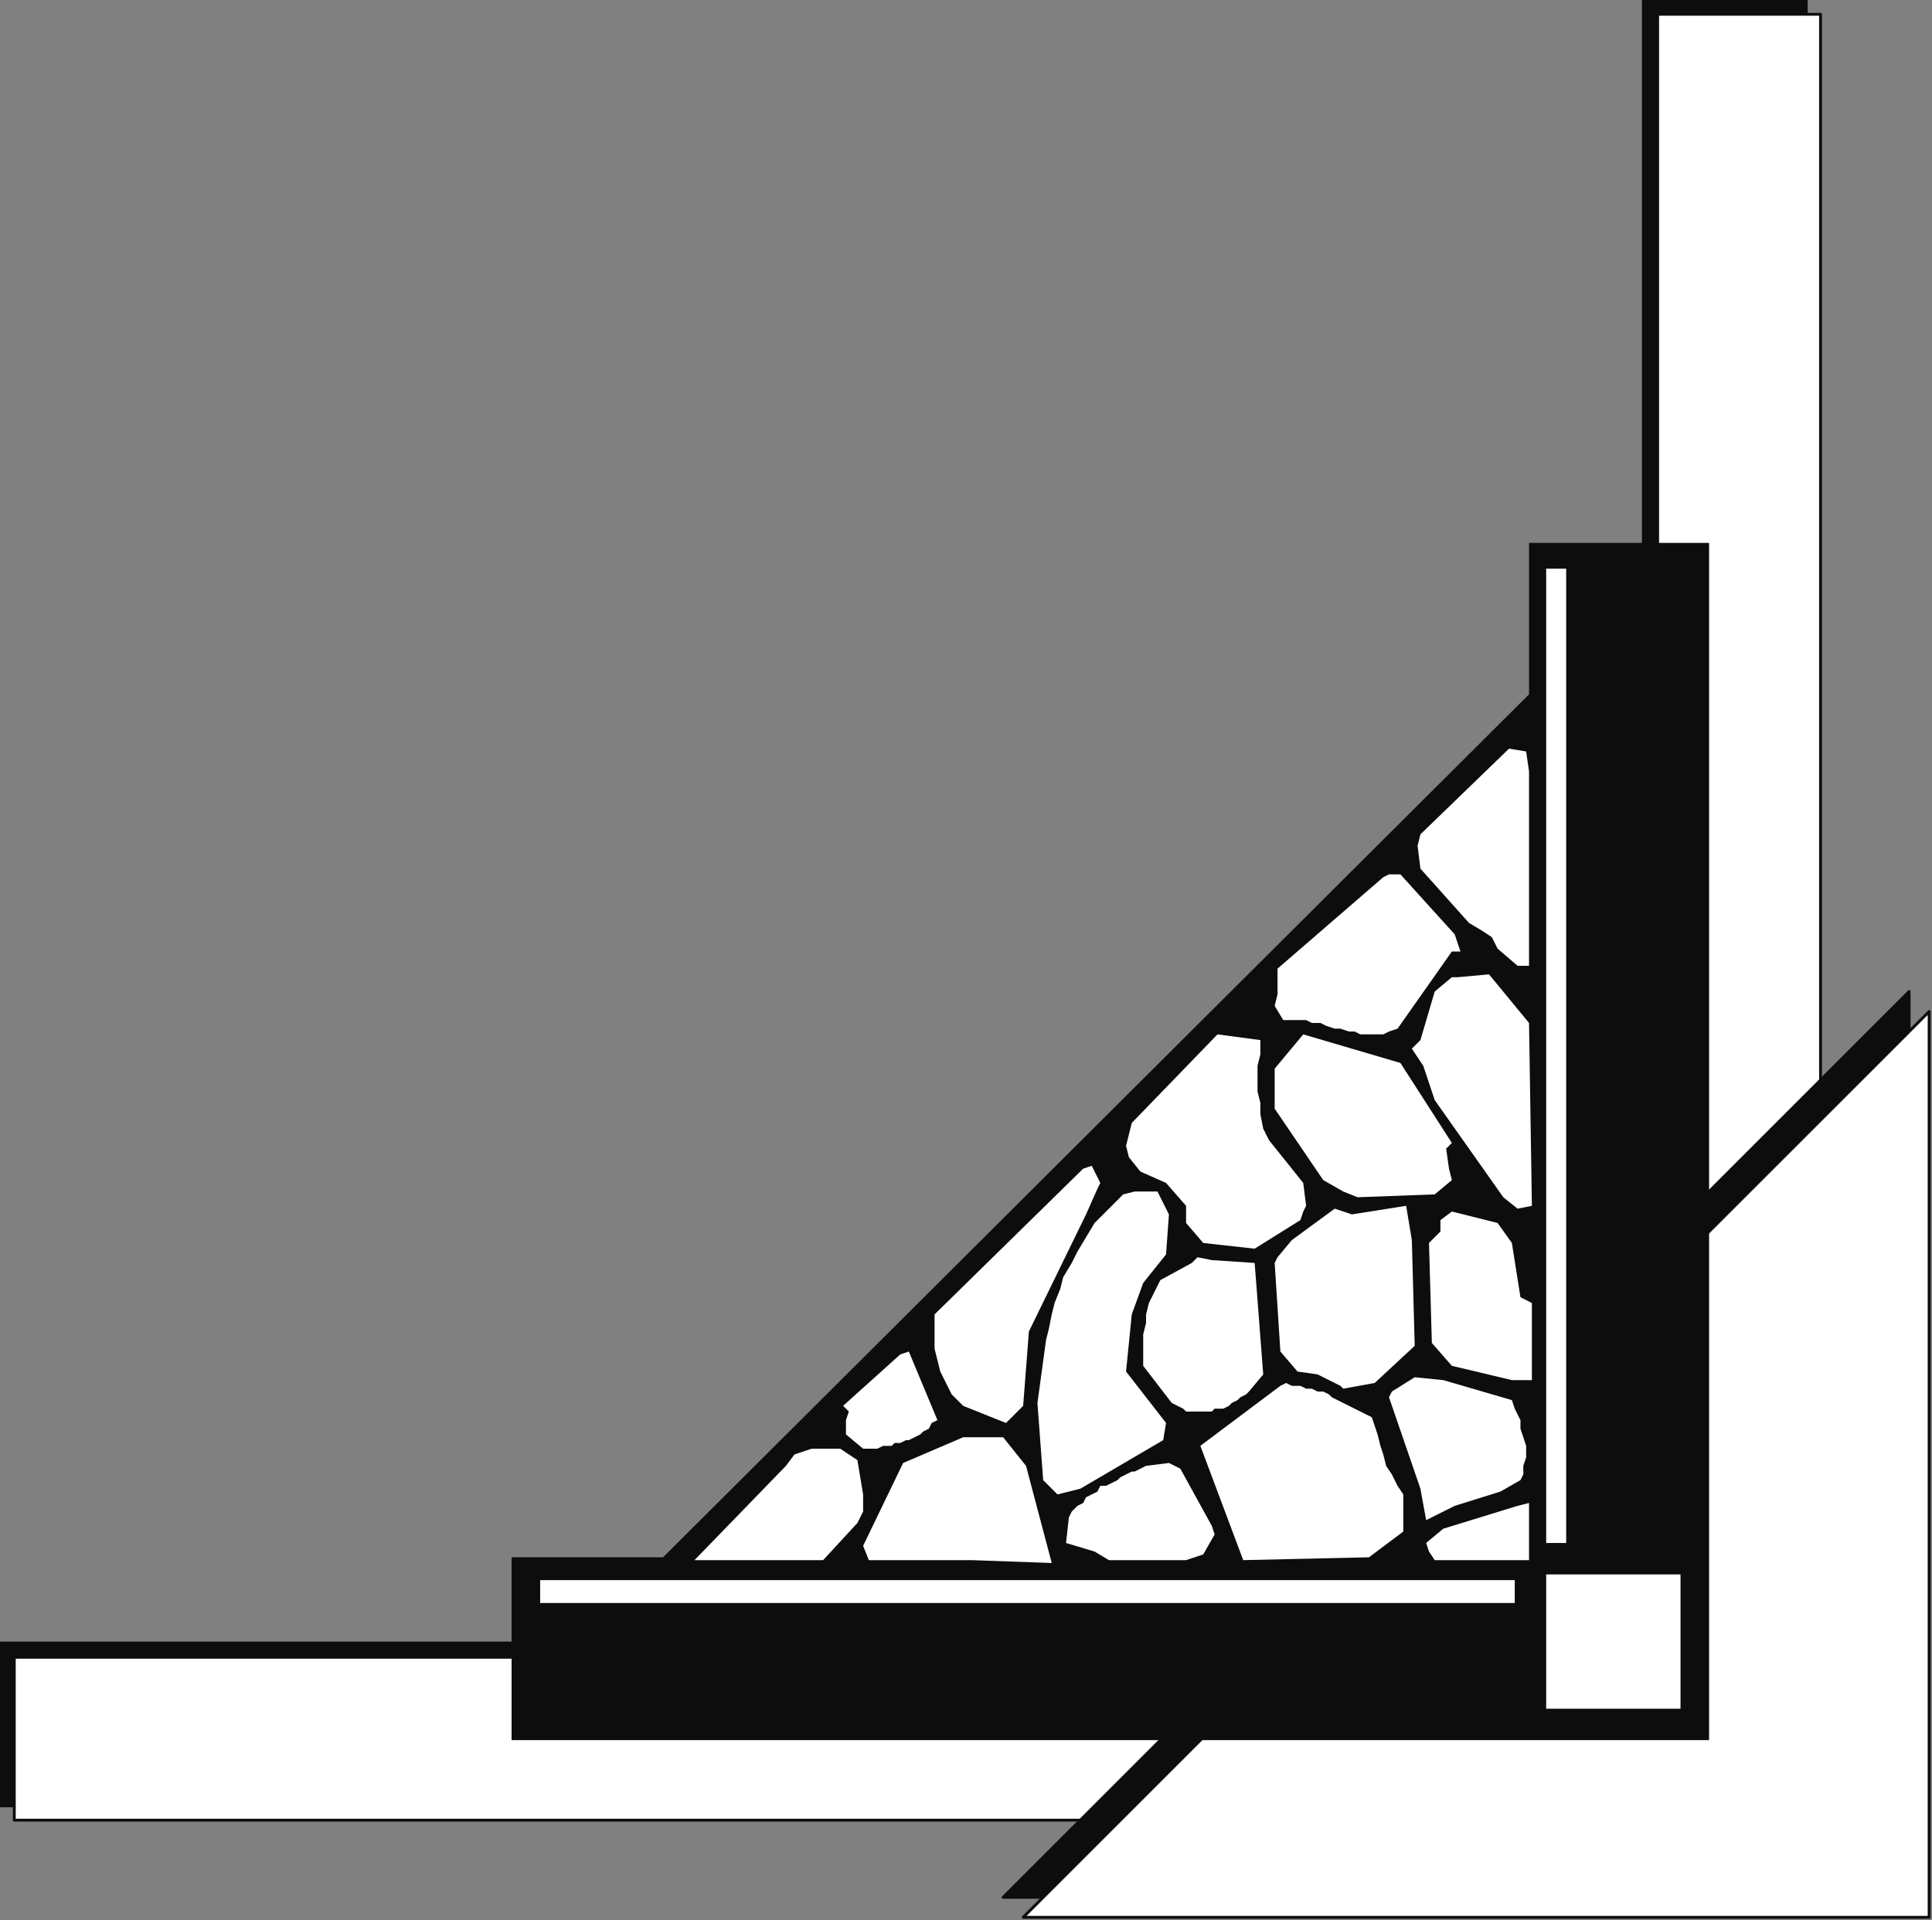
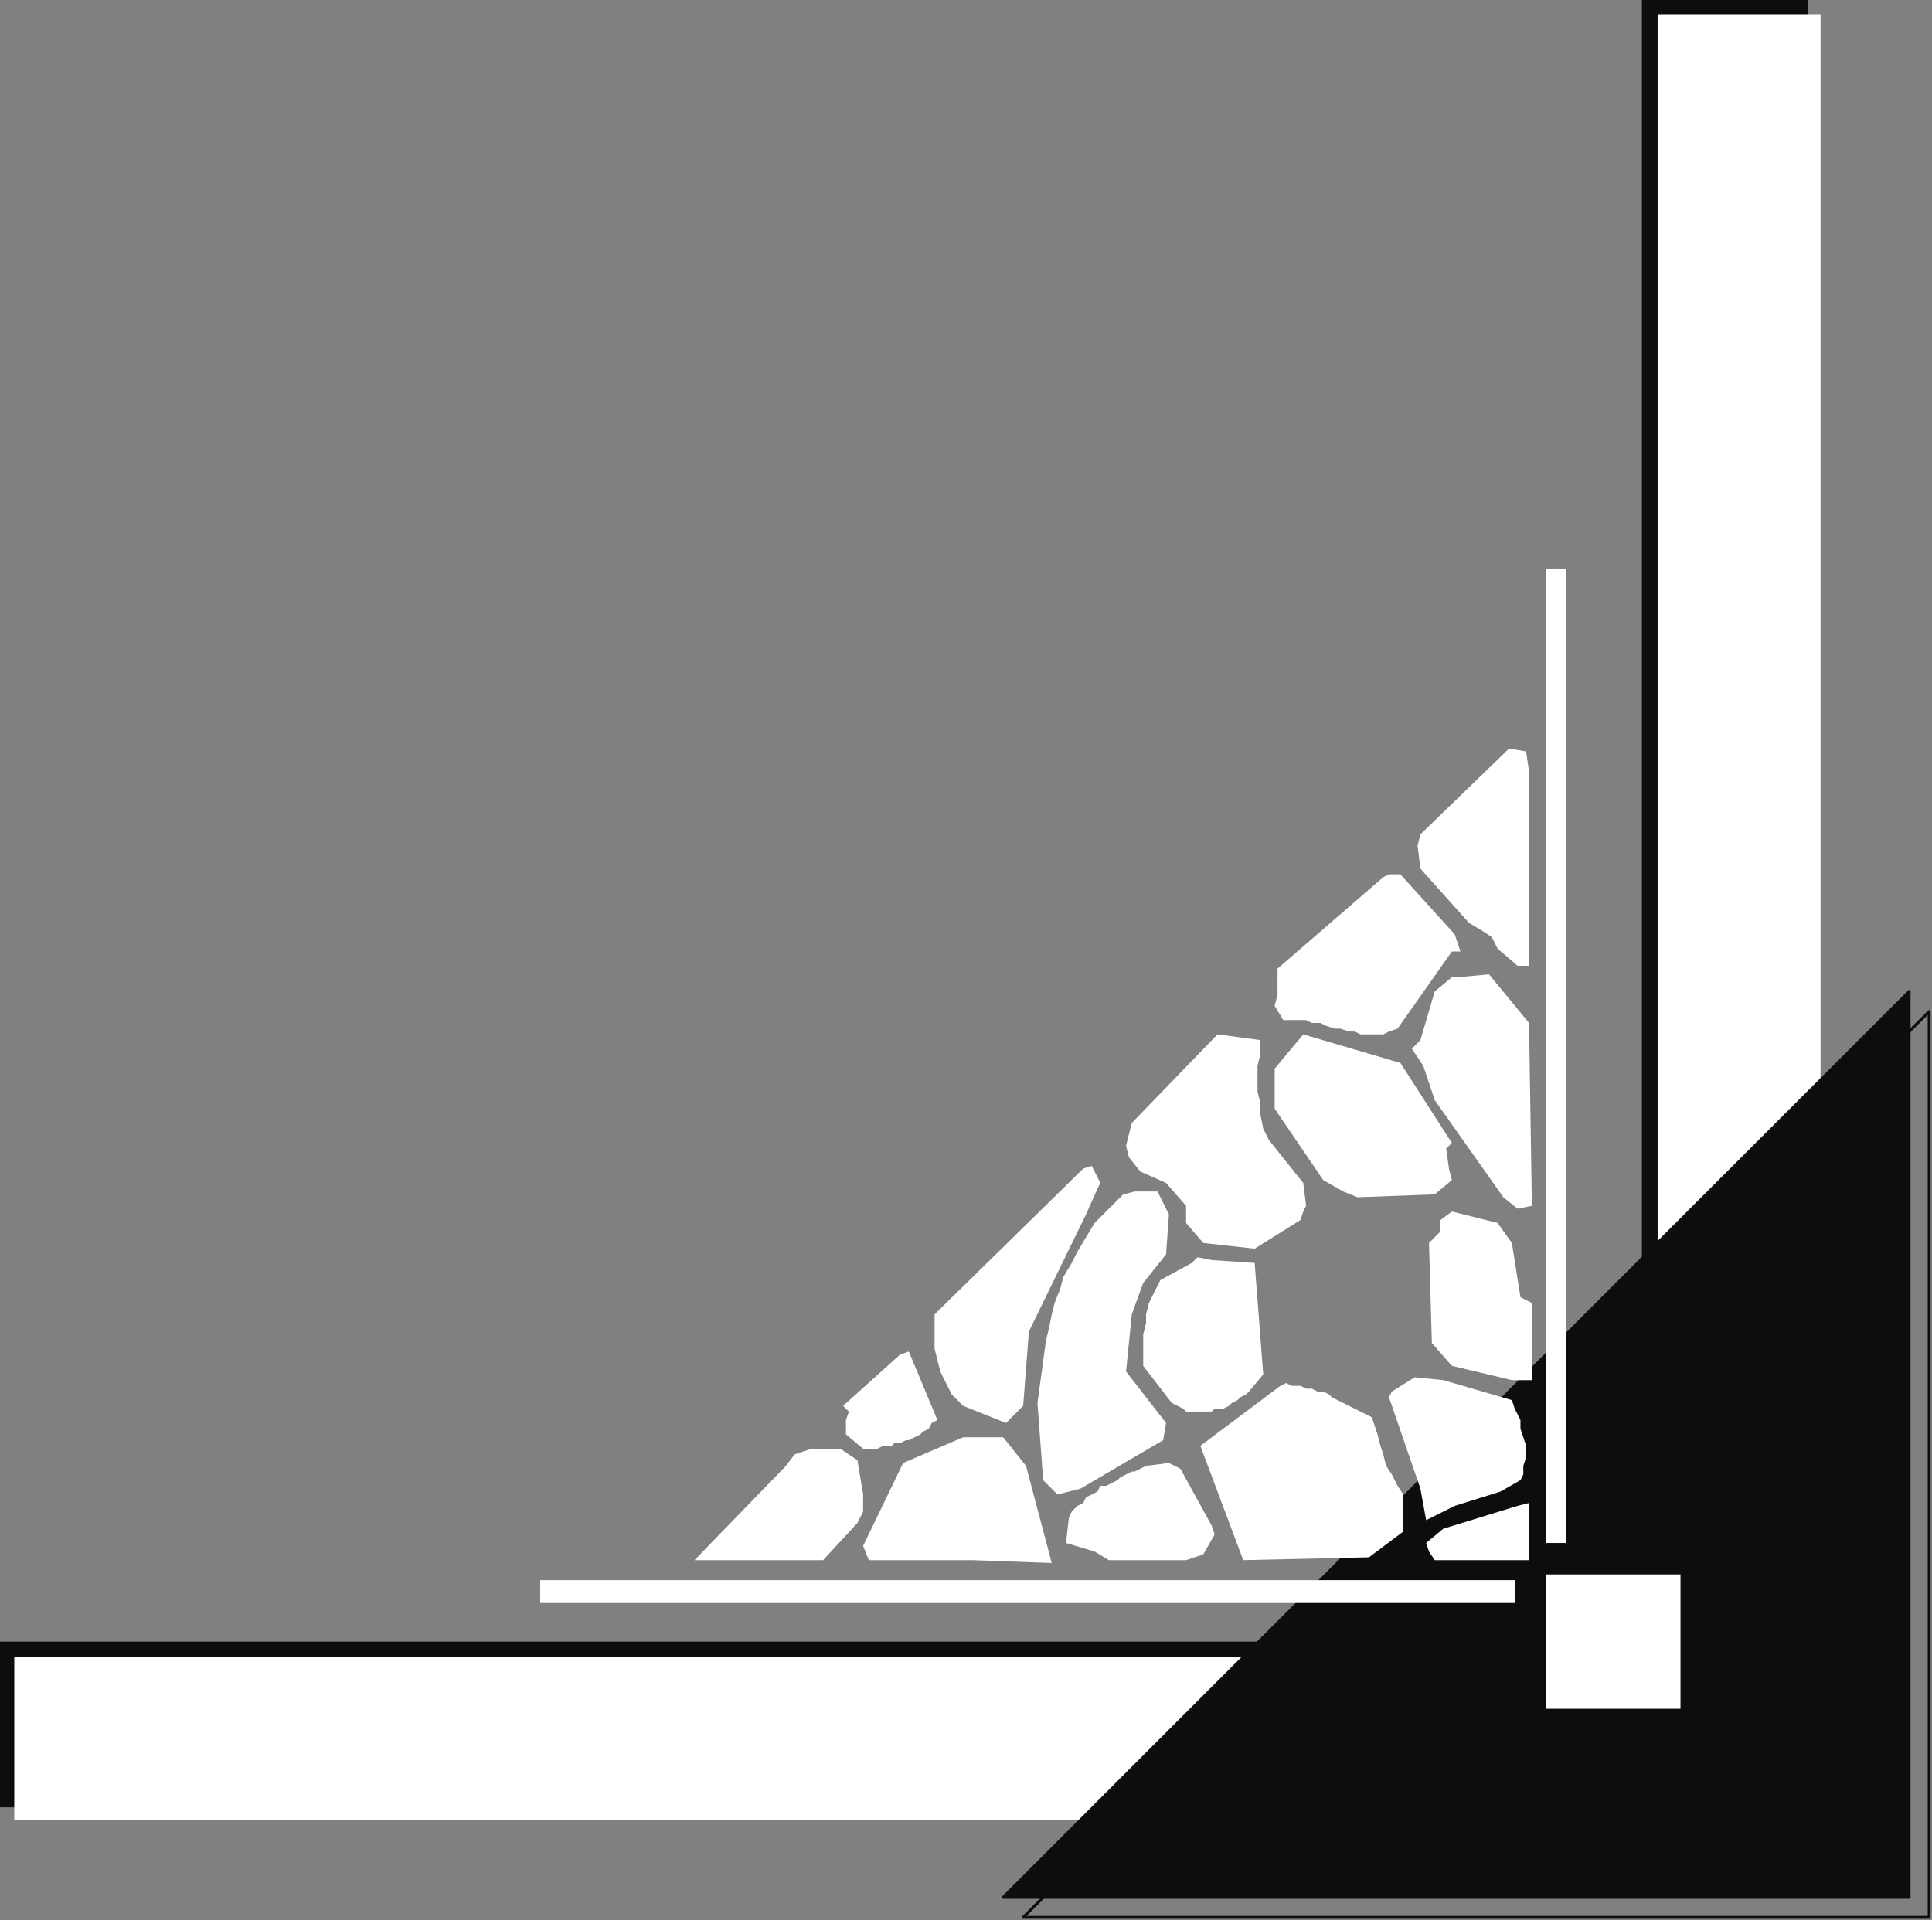
<svg xmlns="http://www.w3.org/2000/svg" xmlns:ns1="http://sodipodi.sourceforge.net/DTD/sodipodi-0.dtd" xmlns:ns2="http://www.inkscape.org/namespaces/inkscape" version="1.0" width="178.858mm" height="177.8mm" id="svg63" ns1:docname="CRNRN166.WMF">
  <rect width="100%" height="100%" fill="#808080" stroke="none" />
  <ns1:namedview pagecolor="#ffffff" bordercolor="#666666" borderopacity="1" objecttolerance="10" gridtolerance="10" guidetolerance="10" ns2:pageopacity="0" ns2:pageshadow="2" ns2:window-width="640" ns2:window-height="480" id="namedview65" />
  <defs id="defs3">
    <pattern id="WMFhbasepattern" patternUnits="userSpaceOnUse" width="6" height="6" x="0" y="0" />
  </defs>
  <path style="fill:#0e0d0d;fill-rule:evenodd;fill-opacity:1;stroke:none;" d="  M 632,0   L 575,0   L 575,575   L 0,575   L 0,632   L 632,632   L 632,0  z " id="path5" />
  <path style="fill:none;stroke:#0e0d0c;stroke-width:1px;stroke-linecap:round;stroke-linejoin:round;stroke-miterlimit:4;stroke-dasharray:none;stroke-opacity:1;" d="  M 632,0   L 575,0   L 575,575   L 0,575   L 0,632   L 632,632   L 632,0  " id="path7" />
  <path style="fill:#ffffff;fill-rule:evenodd;fill-opacity:1;stroke:none;" d="  M 637,5   L 580,5   L 580,580   L 5,580   L 5,637   L 637,637   L 637,5  z " id="path9" />
-   <path style="fill:none;stroke:#0e0d0c;stroke-width:1px;stroke-linecap:round;stroke-linejoin:round;stroke-miterlimit:4;stroke-dasharray:none;stroke-opacity:1;" d="  M 637,5   L 580,5   L 580,580   L 5,580   L 5,637   L 637,637   L 637,5  " id="path11" />
  <path style="fill:#0e0d0d;fill-rule:evenodd;fill-opacity:1;stroke:none;" d="  M 668,664   L 351,664   L 668,347   L 668,664  z " id="path13" />
  <path style="fill:none;stroke:#0e0d0c;stroke-width:1px;stroke-linecap:round;stroke-linejoin:round;stroke-miterlimit:4;stroke-dasharray:none;stroke-opacity:1;" d="  M 668,664   L 351,664   L 668,347   L 668,664  " id="path15" />
-   <path style="fill:#ffffff;fill-rule:evenodd;fill-opacity:1;stroke:none;" d="  M 675,671   L 358,671   L 675,354   L 675,671  z " id="path17" />
  <path style="fill:none;stroke:#0e0d0c;stroke-width:1px;stroke-linecap:round;stroke-linejoin:round;stroke-miterlimit:4;stroke-dasharray:none;stroke-opacity:1;" d="  M 675,671   L 358,671   L 675,354   L 675,671  " id="path19" />
-   <path style="fill:#0e0d0d;fill-rule:evenodd;fill-opacity:1;stroke:none;" d="  M 598,491   L 598,491   L 598,609   L 481,609   L 179,609   L 179,545   L 232,545   L 535,243   L 535,190   L 598,190   L 598,491  z " id="path21" />
  <path style="fill:#ffffff;fill-rule:evenodd;fill-opacity:1;stroke:none;" d="  M 528,262   L 497,292   L 496,296   L 497,304   L 514,323   L 519,326   L 522,328   L 524,332   L 531,338   L 535,338   L 535,270   L 534,263   L 528,262  z " id="path23" />
  <path style="fill:#ffffff;fill-rule:evenodd;fill-opacity:1;stroke:none;" d="  M 486,306   L 484,307   L 447,339   L 447,348   L 446,352   L 449,357   L 452,357   L 454,357   L 457,357   L 459,358   L 462,358   L 464,359   L 467,360   L 469,360   L 472,361   L 474,361   L 476,362   L 479,362   L 481,362   L 484,362   L 486,361   L 489,360   L 508,333   L 511,333   L 509,327   L 490,306   L 486,306  z " id="path25" />
  <path style="fill:#ffffff;fill-rule:evenodd;fill-opacity:1;stroke:none;" d="  M 510,342   L 508,342   L 502,347   L 497,364   L 494,367   L 498,373   L 502,385   L 526,419   L 531,423   L 536,422   L 535,358   L 521,341   L 510,342  z " id="path27" />
  <path style="fill:#ffffff;fill-rule:evenodd;fill-opacity:1;stroke:none;" d="  M 426,362   L 396,393   L 395,397   L 394,401   L 395,405   L 399,410   L 408,414   L 415,422   L 415,428   L 421,435   L 439,437   L 455,427   L 456,424   L 457,422   L 456,414   L 444,399   L 442,395   L 441,390   L 441,386   L 440,382   L 440,377   L 440,373   L 441,369   L 441,364   L 426,362  z " id="path29" />
  <path style="fill:#ffffff;fill-rule:evenodd;fill-opacity:1;stroke:none;" d="  M 456,362   L 446,374   L 446,388   L 463,413   L 470,417   L 475,419   L 502,418   L 508,413   L 507,409   L 506,402   L 508,400   L 490,372   L 456,362  z " id="path31" />
-   <path style="fill:#ffffff;fill-rule:evenodd;fill-opacity:1;stroke:none;" d="  M 379,409   L 327,460   L 327,464   L 327,468   L 327,472   L 328,476   L 329,480   L 331,484   L 333,488   L 337,492   L 352,498   L 358,492   L 360,466   L 380,425   L 384,416   L 385,414   L 382,408   L 379,409  z " id="path33" />
+   <path style="fill:#ffffff;fill-rule:evenodd;fill-opacity:1;stroke:none;" d="  M 379,409   L 327,460   L 327,464   L 327,468   L 327,472   L 329,480   L 331,484   L 333,488   L 337,492   L 352,498   L 358,492   L 360,466   L 380,425   L 384,416   L 385,414   L 382,408   L 379,409  z " id="path33" />
  <path style="fill:#ffffff;fill-rule:evenodd;fill-opacity:1;stroke:none;" d="  M 397,417   L 393,418   L 390,421   L 383,428   L 380,433   L 377,438   L 375,442   L 372,447   L 371,451   L 369,456   L 368,460   L 367,465   L 366,469   L 363,491   L 365,518   L 370,523   L 378,521   L 407,504   L 408,498   L 394,480   L 396,460   L 400,449   L 408,439   L 409,425   L 405,417   L 397,417  z " id="path35" />
-   <path style="fill:#ffffff;fill-rule:evenodd;fill-opacity:1;stroke:none;" d="  M 467,423   L 452,434   L 447,440   L 446,442   L 448,473   L 454,480   L 461,481   L 469,485   L 470,486   L 481,484   L 495,471   L 494,434   L 492,422   L 473,425   L 467,423  z " id="path37" />
  <path style="fill:#ffffff;fill-rule:evenodd;fill-opacity:1;stroke:none;" d="  M 508,424   L 504,427   L 504,431   L 500,435   L 501,470   L 508,478   L 529,483   L 536,483   L 536,456   L 532,454   L 529,435   L 524,428   L 508,424  z " id="path39" />
  <path style="fill:#ffffff;fill-rule:evenodd;fill-opacity:1;stroke:none;" d="  M 419,440   L 417,442   L 406,448   L 404,452   L 402,456   L 401,460   L 401,463   L 400,467   L 400,471   L 400,475   L 400,478   L 410,491   L 414,493   L 415,494   L 417,494   L 418,494   L 419,494   L 421,494   L 422,494   L 424,494   L 425,493   L 427,493   L 428,493   L 430,492   L 431,491   L 433,490   L 434,489   L 436,488   L 437,487   L 442,481   L 439,442   L 424,441   L 419,440  z " id="path41" />
  <path style="fill:#ffffff;fill-rule:evenodd;fill-opacity:1;stroke:none;" d="  M 315,474   L 295,492   L 297,494   L 296,497   L 296,502   L 302,507   L 304,507   L 305,507   L 307,507   L 309,506   L 310,506   L 312,506   L 313,505   L 315,505   L 317,504   L 318,504   L 320,503   L 322,502   L 323,501   L 325,500   L 326,498   L 328,497   L 318,473   L 315,474  z " id="path43" />
  <path style="fill:#ffffff;fill-rule:evenodd;fill-opacity:1;stroke:none;" d="  M 495,482   L 487,487   L 486,489   L 497,521   L 499,532   L 509,527   L 525,522   L 532,518   L 533,516   L 533,513   L 534,510   L 534,506   L 533,503   L 532,500   L 532,497   L 530,493   L 529,490   L 505,483   L 495,482  z " id="path45" />
  <path style="fill:#ffffff;fill-rule:evenodd;fill-opacity:1;stroke:none;" d="  M 448,485   L 420,506   L 435,546   L 479,545   L 491,536   L 491,523   L 489,520   L 487,516   L 485,513   L 484,509   L 483,506   L 482,502   L 481,499   L 480,496   L 478,495   L 476,494   L 474,493   L 472,492   L 470,491   L 468,490   L 466,489   L 465,488   L 463,487   L 461,487   L 459,486   L 457,486   L 455,485   L 454,485   L 452,485   L 450,484   L 448,485  z " id="path47" />
  <path style="fill:#ffffff;fill-rule:evenodd;fill-opacity:1;stroke:none;" d="  M 337,503   L 316,512   L 302,541   L 304,546   L 333,546   L 340,546   L 368,547   L 359,513   L 351,503   L 337,503  z " id="path49" />
  <path style="fill:#ffffff;fill-rule:evenodd;fill-opacity:1;stroke:none;" d="  M 284,507   L 278,509   L 275,513   L 243,546   L 288,546   L 300,533   L 302,529   L 302,523   L 300,511   L 294,507   L 284,507  z " id="path51" />
  <path style="fill:#ffffff;fill-rule:evenodd;fill-opacity:1;stroke:none;" d="  M 401,513   L 399,514   L 397,515   L 396,515   L 394,516   L 392,517   L 391,518   L 389,519   L 387,520   L 385,520   L 384,522   L 382,523   L 380,524   L 379,526   L 377,527   L 375,529   L 374,531   L 373,540   L 383,543   L 388,546   L 415,546   L 421,544   L 425,537   L 424,534   L 413,514   L 409,512   L 401,513  z " id="path53" />
  <path style="fill:#ffffff;fill-rule:evenodd;fill-opacity:1;stroke:none;" d="  M 531,527   L 505,535   L 499,540   L 500,543   L 502,546   L 535,546   L 535,526   L 531,527  z " id="path55" />
  <path style="fill:#ffffff;fill-rule:evenodd;fill-opacity:1;stroke:none;" d="  M 588,551   L 541,551   L 541,598   L 588,598   L 588,551  z " id="path57" />
  <path style="fill:#ffffff;fill-rule:evenodd;fill-opacity:1;stroke:none;" d="  M 548,199   L 541,199   L 541,540   L 548,540   L 548,199  z " id="path59" />
  <path style="fill:#ffffff;fill-rule:evenodd;fill-opacity:1;stroke:none;" d="  M 189,553   L 189,561   L 530,561   L 530,553   L 189,553  z " id="path61" />
</svg>